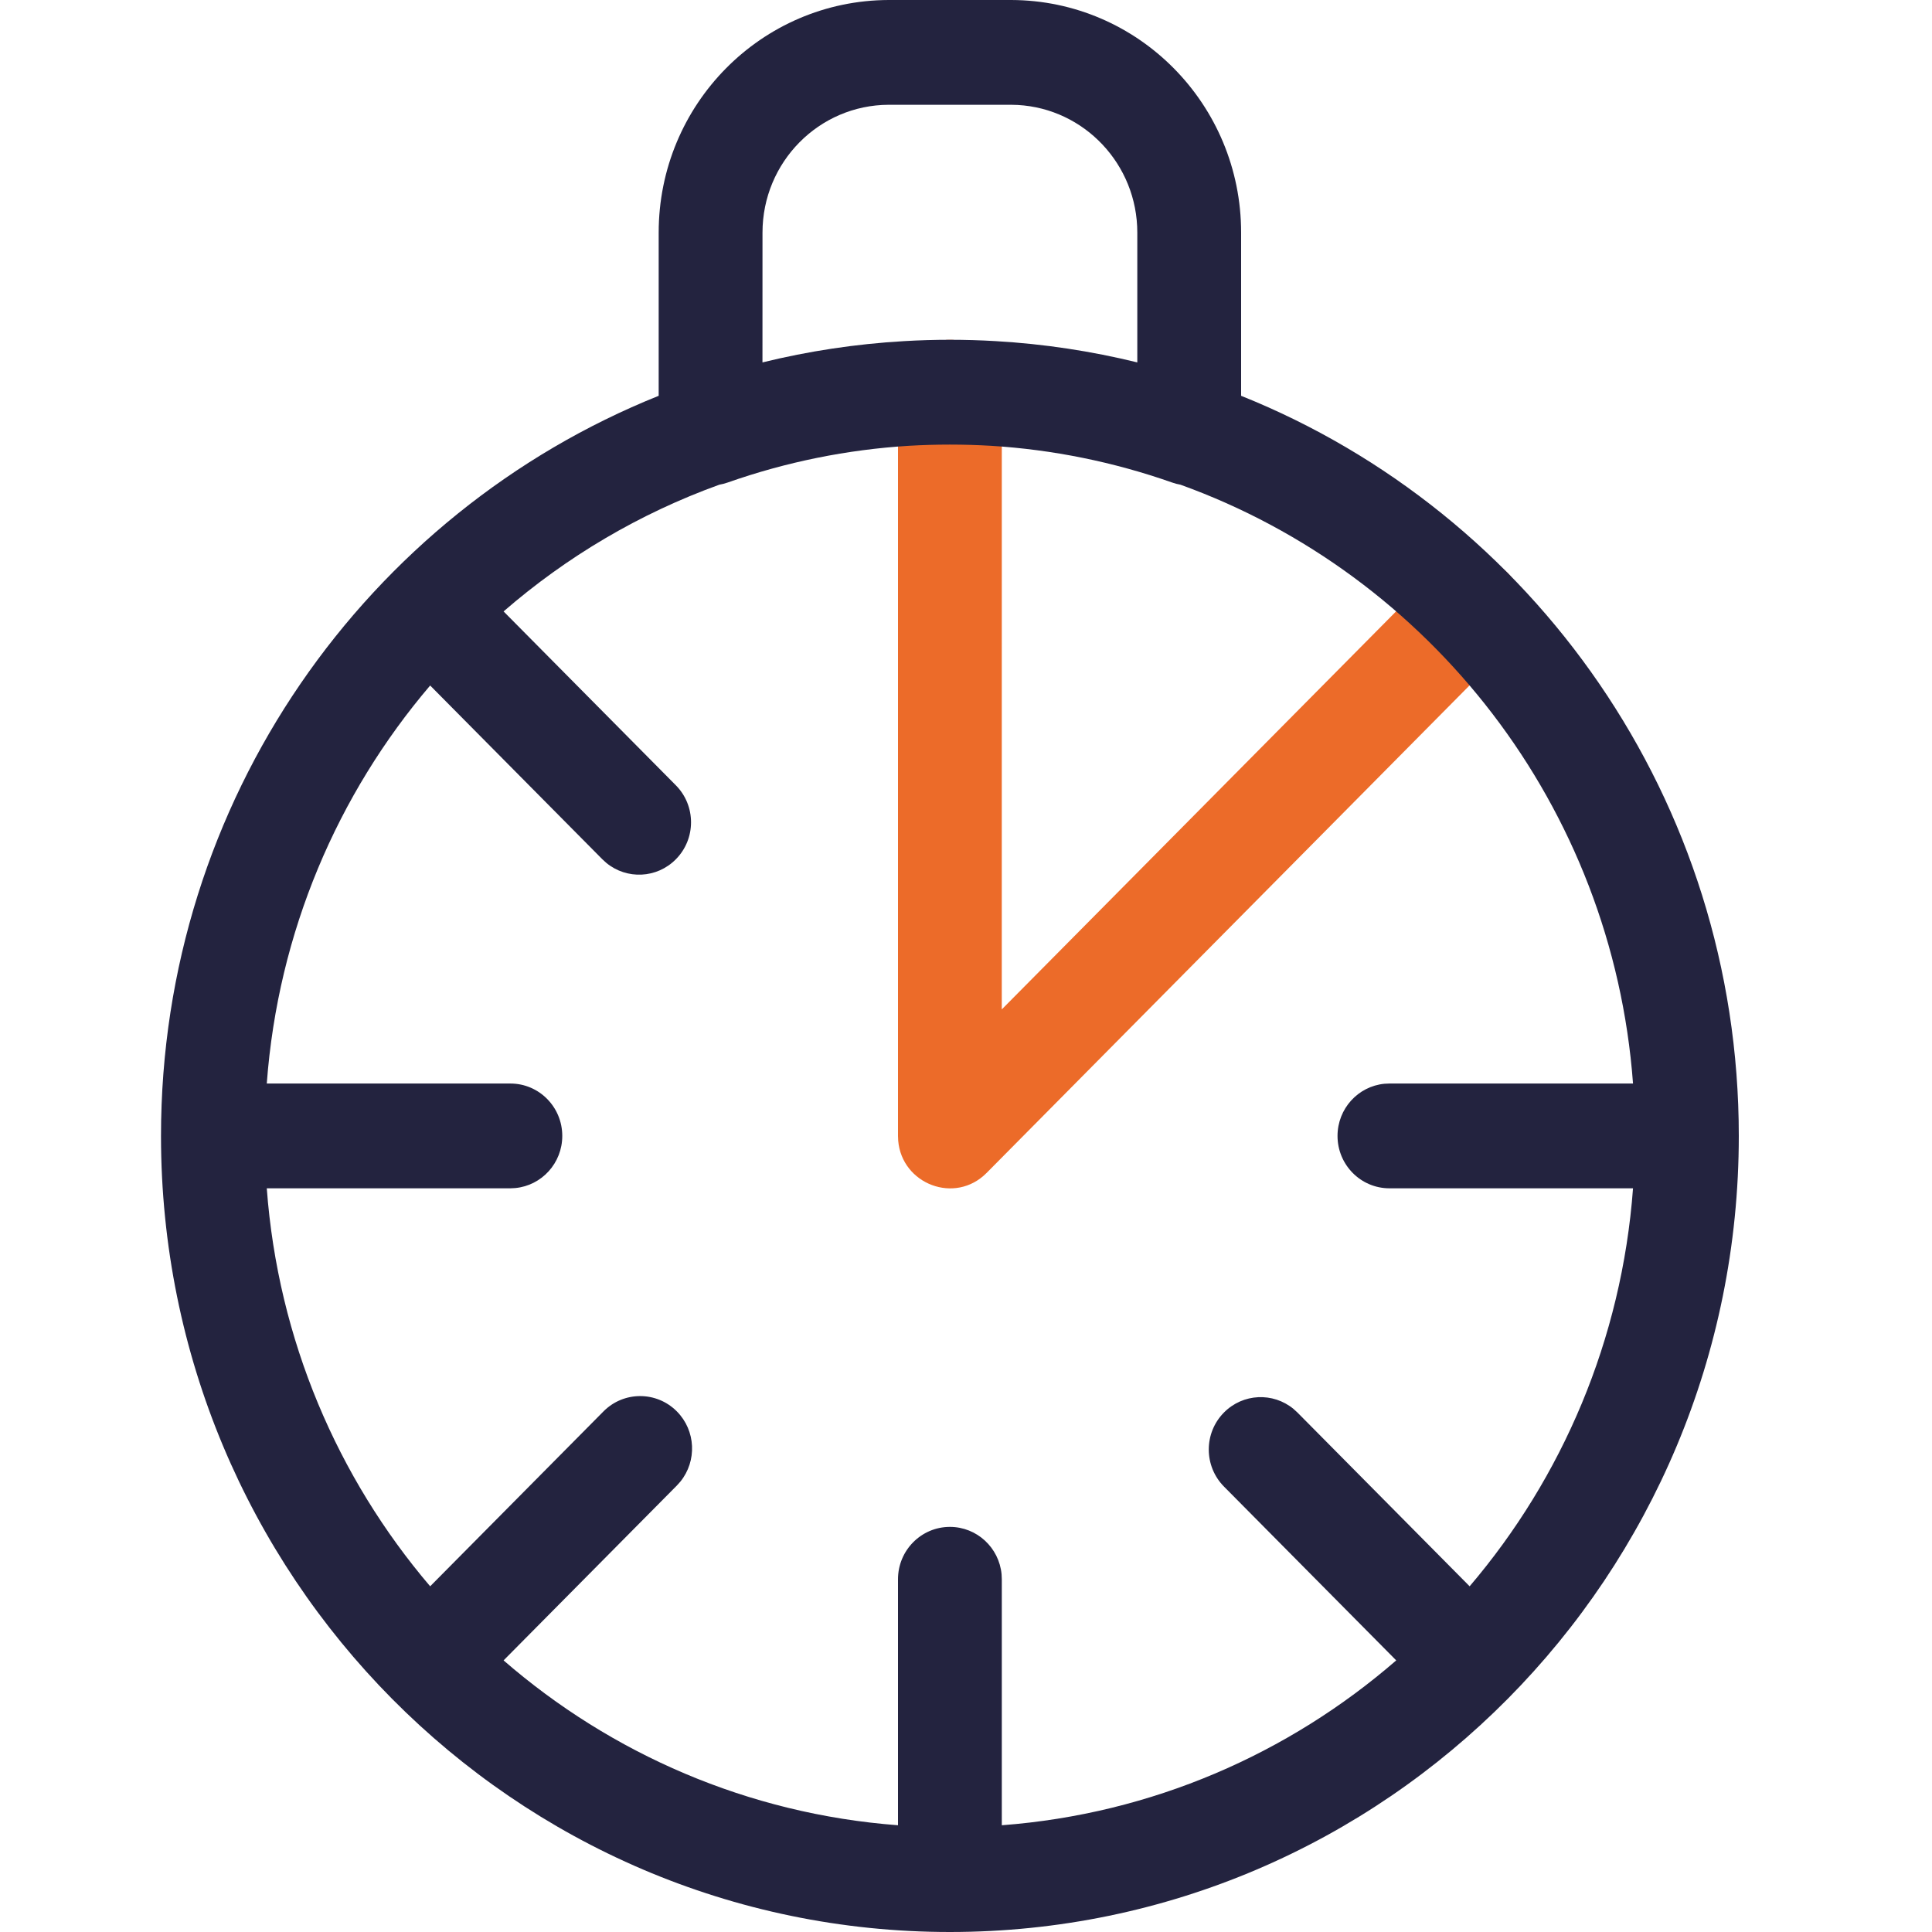
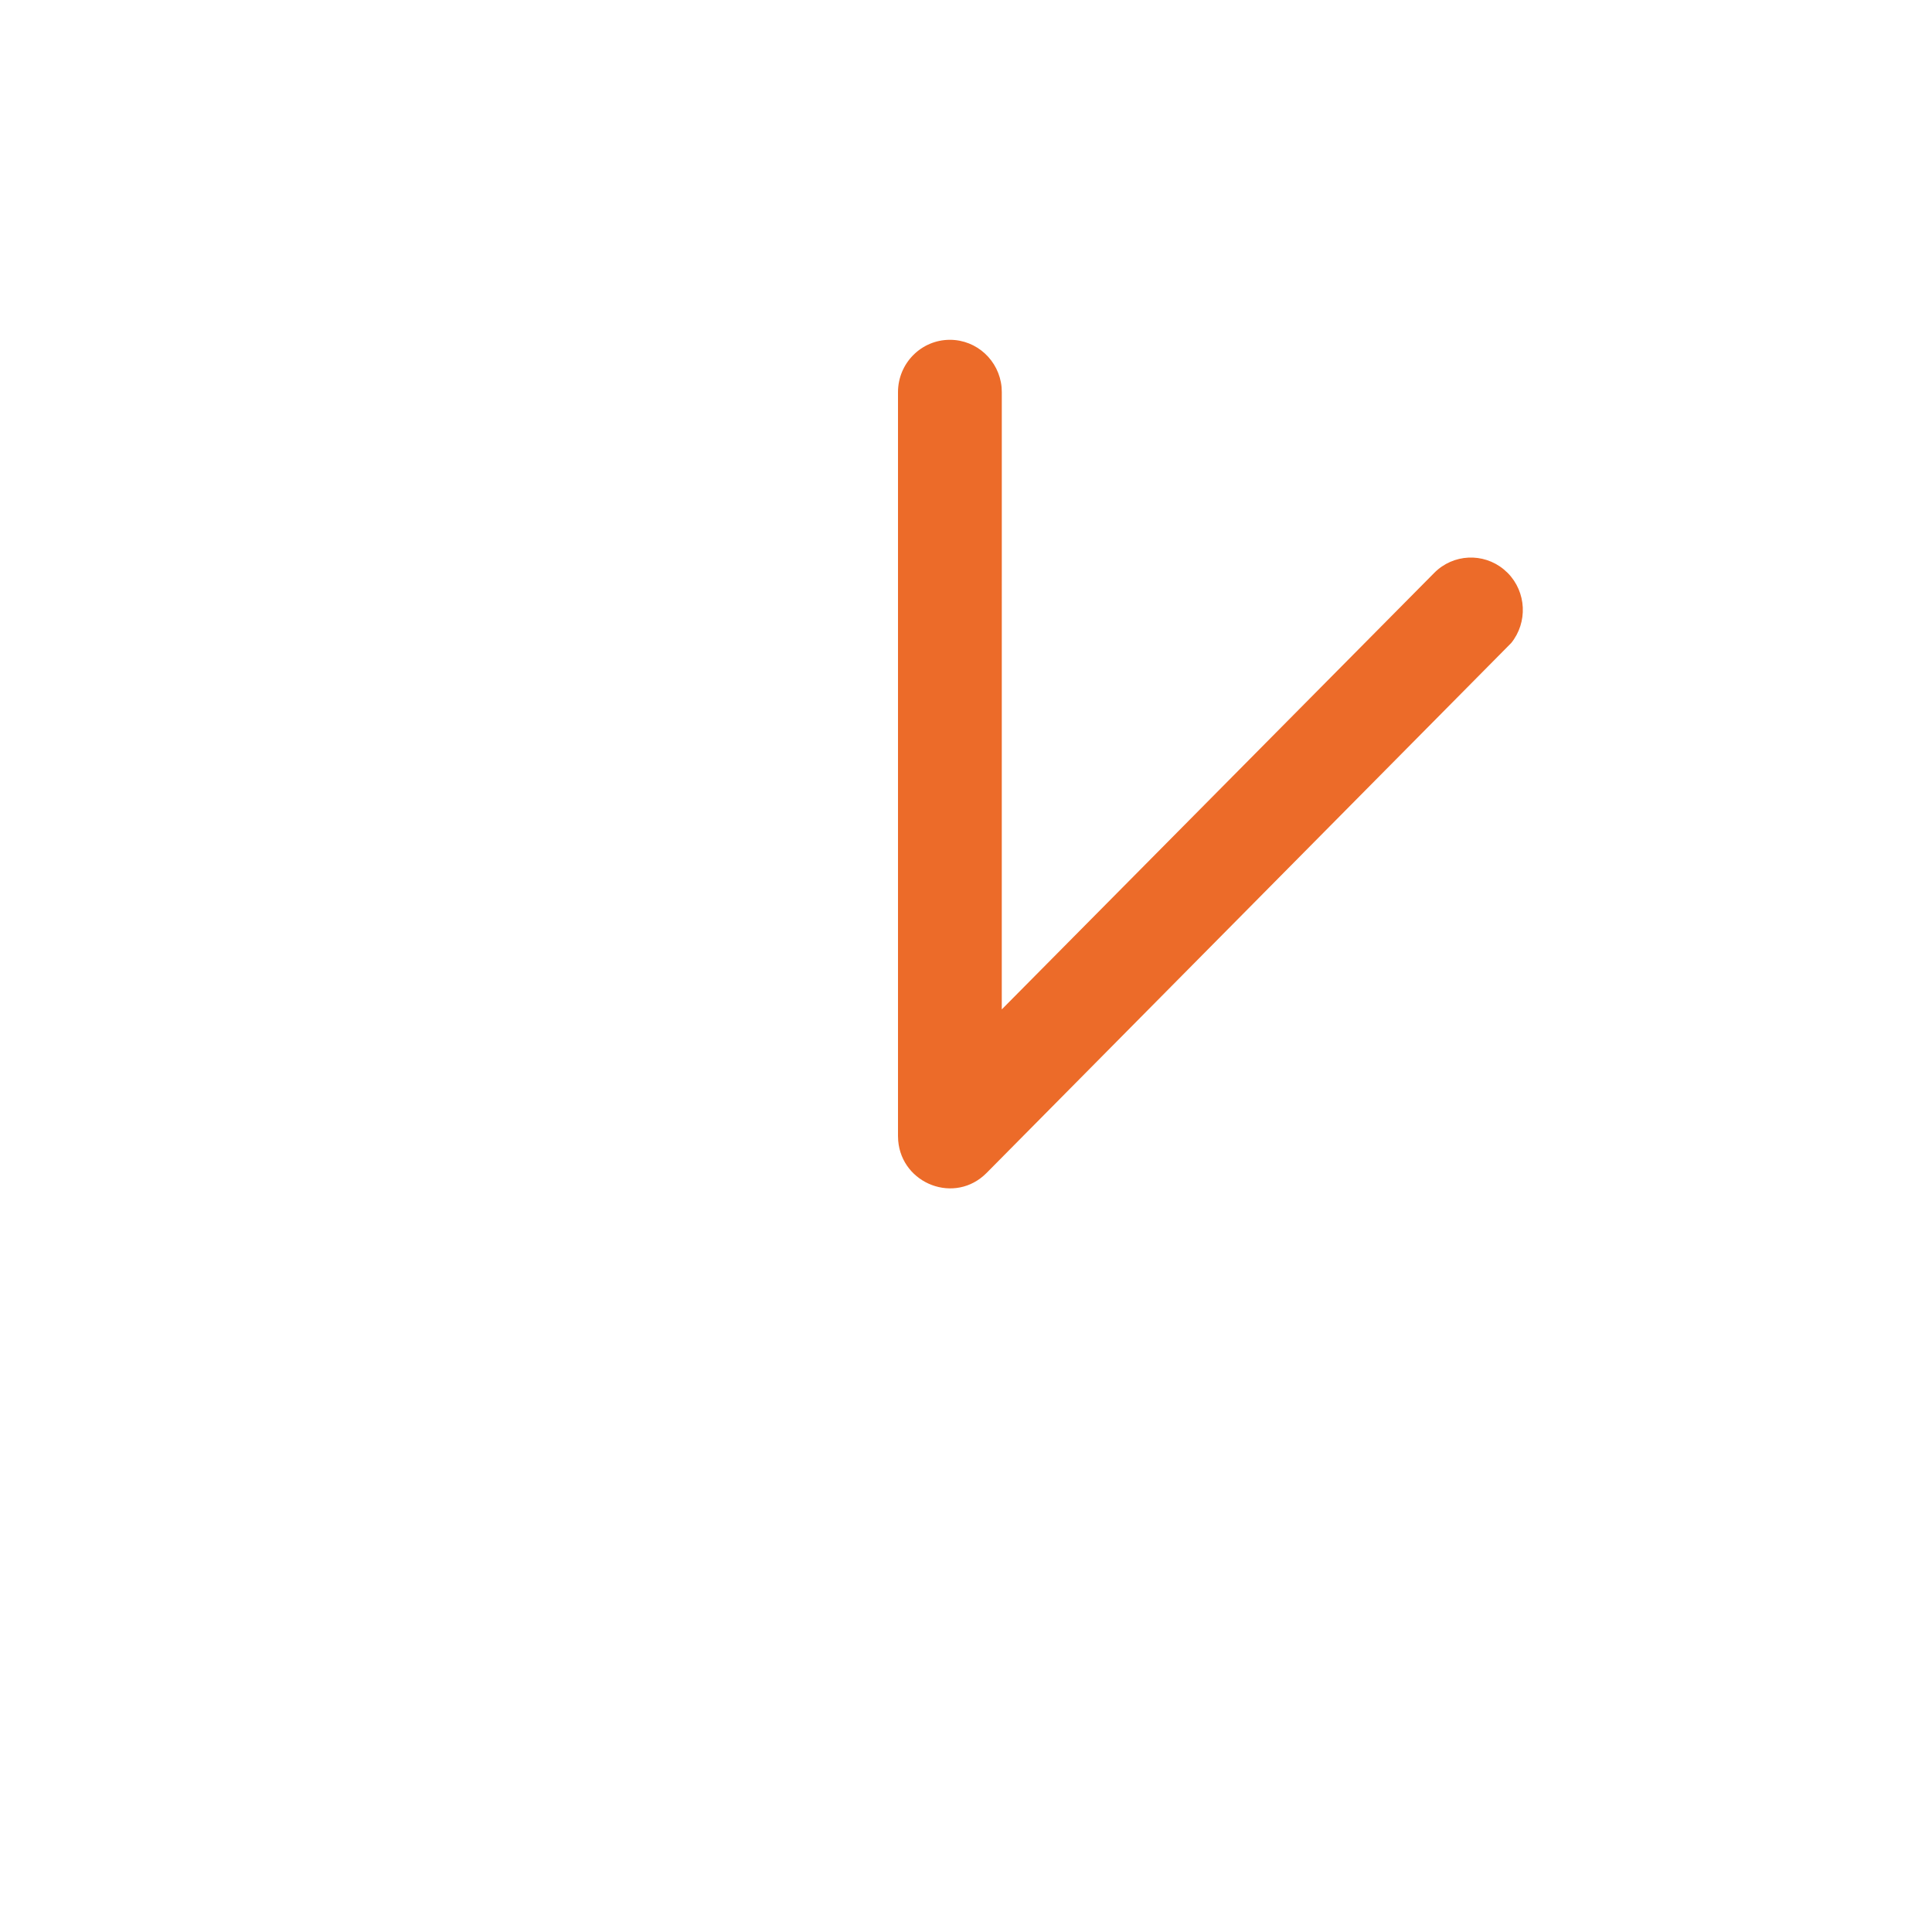
<svg xmlns="http://www.w3.org/2000/svg" width="60" height="60" viewBox="0 0 60 60" fill="none">
-   <path d="M29.5 10.553C30.338 10.553 31.027 11.198 31.105 12.023L31.112 12.18L31.111 31.348L44.541 17.792C45.131 17.196 46.065 17.159 46.698 17.68L46.821 17.791C47.411 18.387 47.448 19.33 46.932 19.969L46.821 20.092L30.64 36.426C29.66 37.416 28.007 36.774 27.894 35.423L27.888 35.276V12.18C27.888 11.281 28.61 10.553 29.5 10.553Z" fill="#EC6B29" />
-   <path fill-rule="evenodd" clip-rule="evenodd" d="M31.407 6.87407e-06L27.598 0C23.648 0.012 20.456 3.242 20.456 7.223V12.292C11.401 15.924 5 24.846 5 35.277C5 48.931 15.969 60 29.5 60C43.031 60 54 48.931 54 35.277C54 24.846 47.599 15.924 38.544 12.292V7.223C38.544 3.242 35.352 0.012 31.407 6.87407e-06ZM50.715 33.65H43.15L42.995 33.657C42.177 33.736 41.538 34.431 41.538 35.277C41.538 36.175 42.26 36.904 43.15 36.904H50.715C50.366 41.609 48.514 45.892 45.641 49.264L40.292 43.866L40.169 43.754C39.536 43.233 38.602 43.27 38.012 43.866C37.382 44.501 37.382 45.531 38.012 46.167L43.361 51.565C40.019 54.464 35.775 56.333 31.112 56.685V49.046L31.105 48.889C31.027 48.064 30.338 47.419 29.5 47.419C28.61 47.419 27.888 48.147 27.888 49.046V56.685C23.225 56.333 18.981 54.464 15.639 51.565L21.021 46.134L21.131 46.011C21.648 45.372 21.611 44.429 21.021 43.833C20.391 43.198 19.37 43.198 18.741 43.833L13.359 49.264C10.486 45.892 8.634 41.609 8.285 36.904H15.85L16.005 36.896C16.823 36.817 17.462 36.122 17.462 35.277C17.462 34.378 16.741 33.65 15.85 33.65H8.285C8.634 28.944 10.486 24.661 13.359 21.289L18.708 26.687L18.831 26.799C19.464 27.32 20.398 27.283 20.988 26.687C21.618 26.052 21.618 25.022 20.988 24.387L15.639 18.988C17.595 17.291 19.861 15.947 22.339 15.053C22.426 15.038 22.512 15.016 22.599 14.985C24.424 14.343 26.314 13.963 28.218 13.845C28.642 13.82 29.069 13.807 29.5 13.807C29.931 13.807 30.358 13.82 30.782 13.845C32.685 13.963 34.576 14.343 36.401 14.985C36.488 15.016 36.574 15.038 36.661 15.053C44.405 17.846 50.076 25.04 50.715 33.65ZM35.32 11.255V7.223C35.32 5.106 33.677 3.375 31.606 3.26L31.398 3.254H27.602C25.434 3.26 23.68 5.036 23.68 7.223L23.679 11.255C25.1 10.906 26.57 10.681 28.076 10.594C29.024 10.538 29.976 10.538 30.924 10.594C32.43 10.681 33.899 10.906 35.32 11.255Z" fill="#23233F" />
+   <path d="M29.5 10.553C30.338 10.553 31.027 11.198 31.105 12.023L31.112 12.18L31.111 31.348L44.541 17.792C45.131 17.196 46.065 17.159 46.698 17.68L46.821 17.791C47.411 18.387 47.448 19.33 46.932 19.969L30.64 36.426C29.66 37.416 28.007 36.774 27.894 35.423L27.888 35.276V12.18C27.888 11.281 28.61 10.553 29.5 10.553Z" fill="#EC6B29" />
</svg>